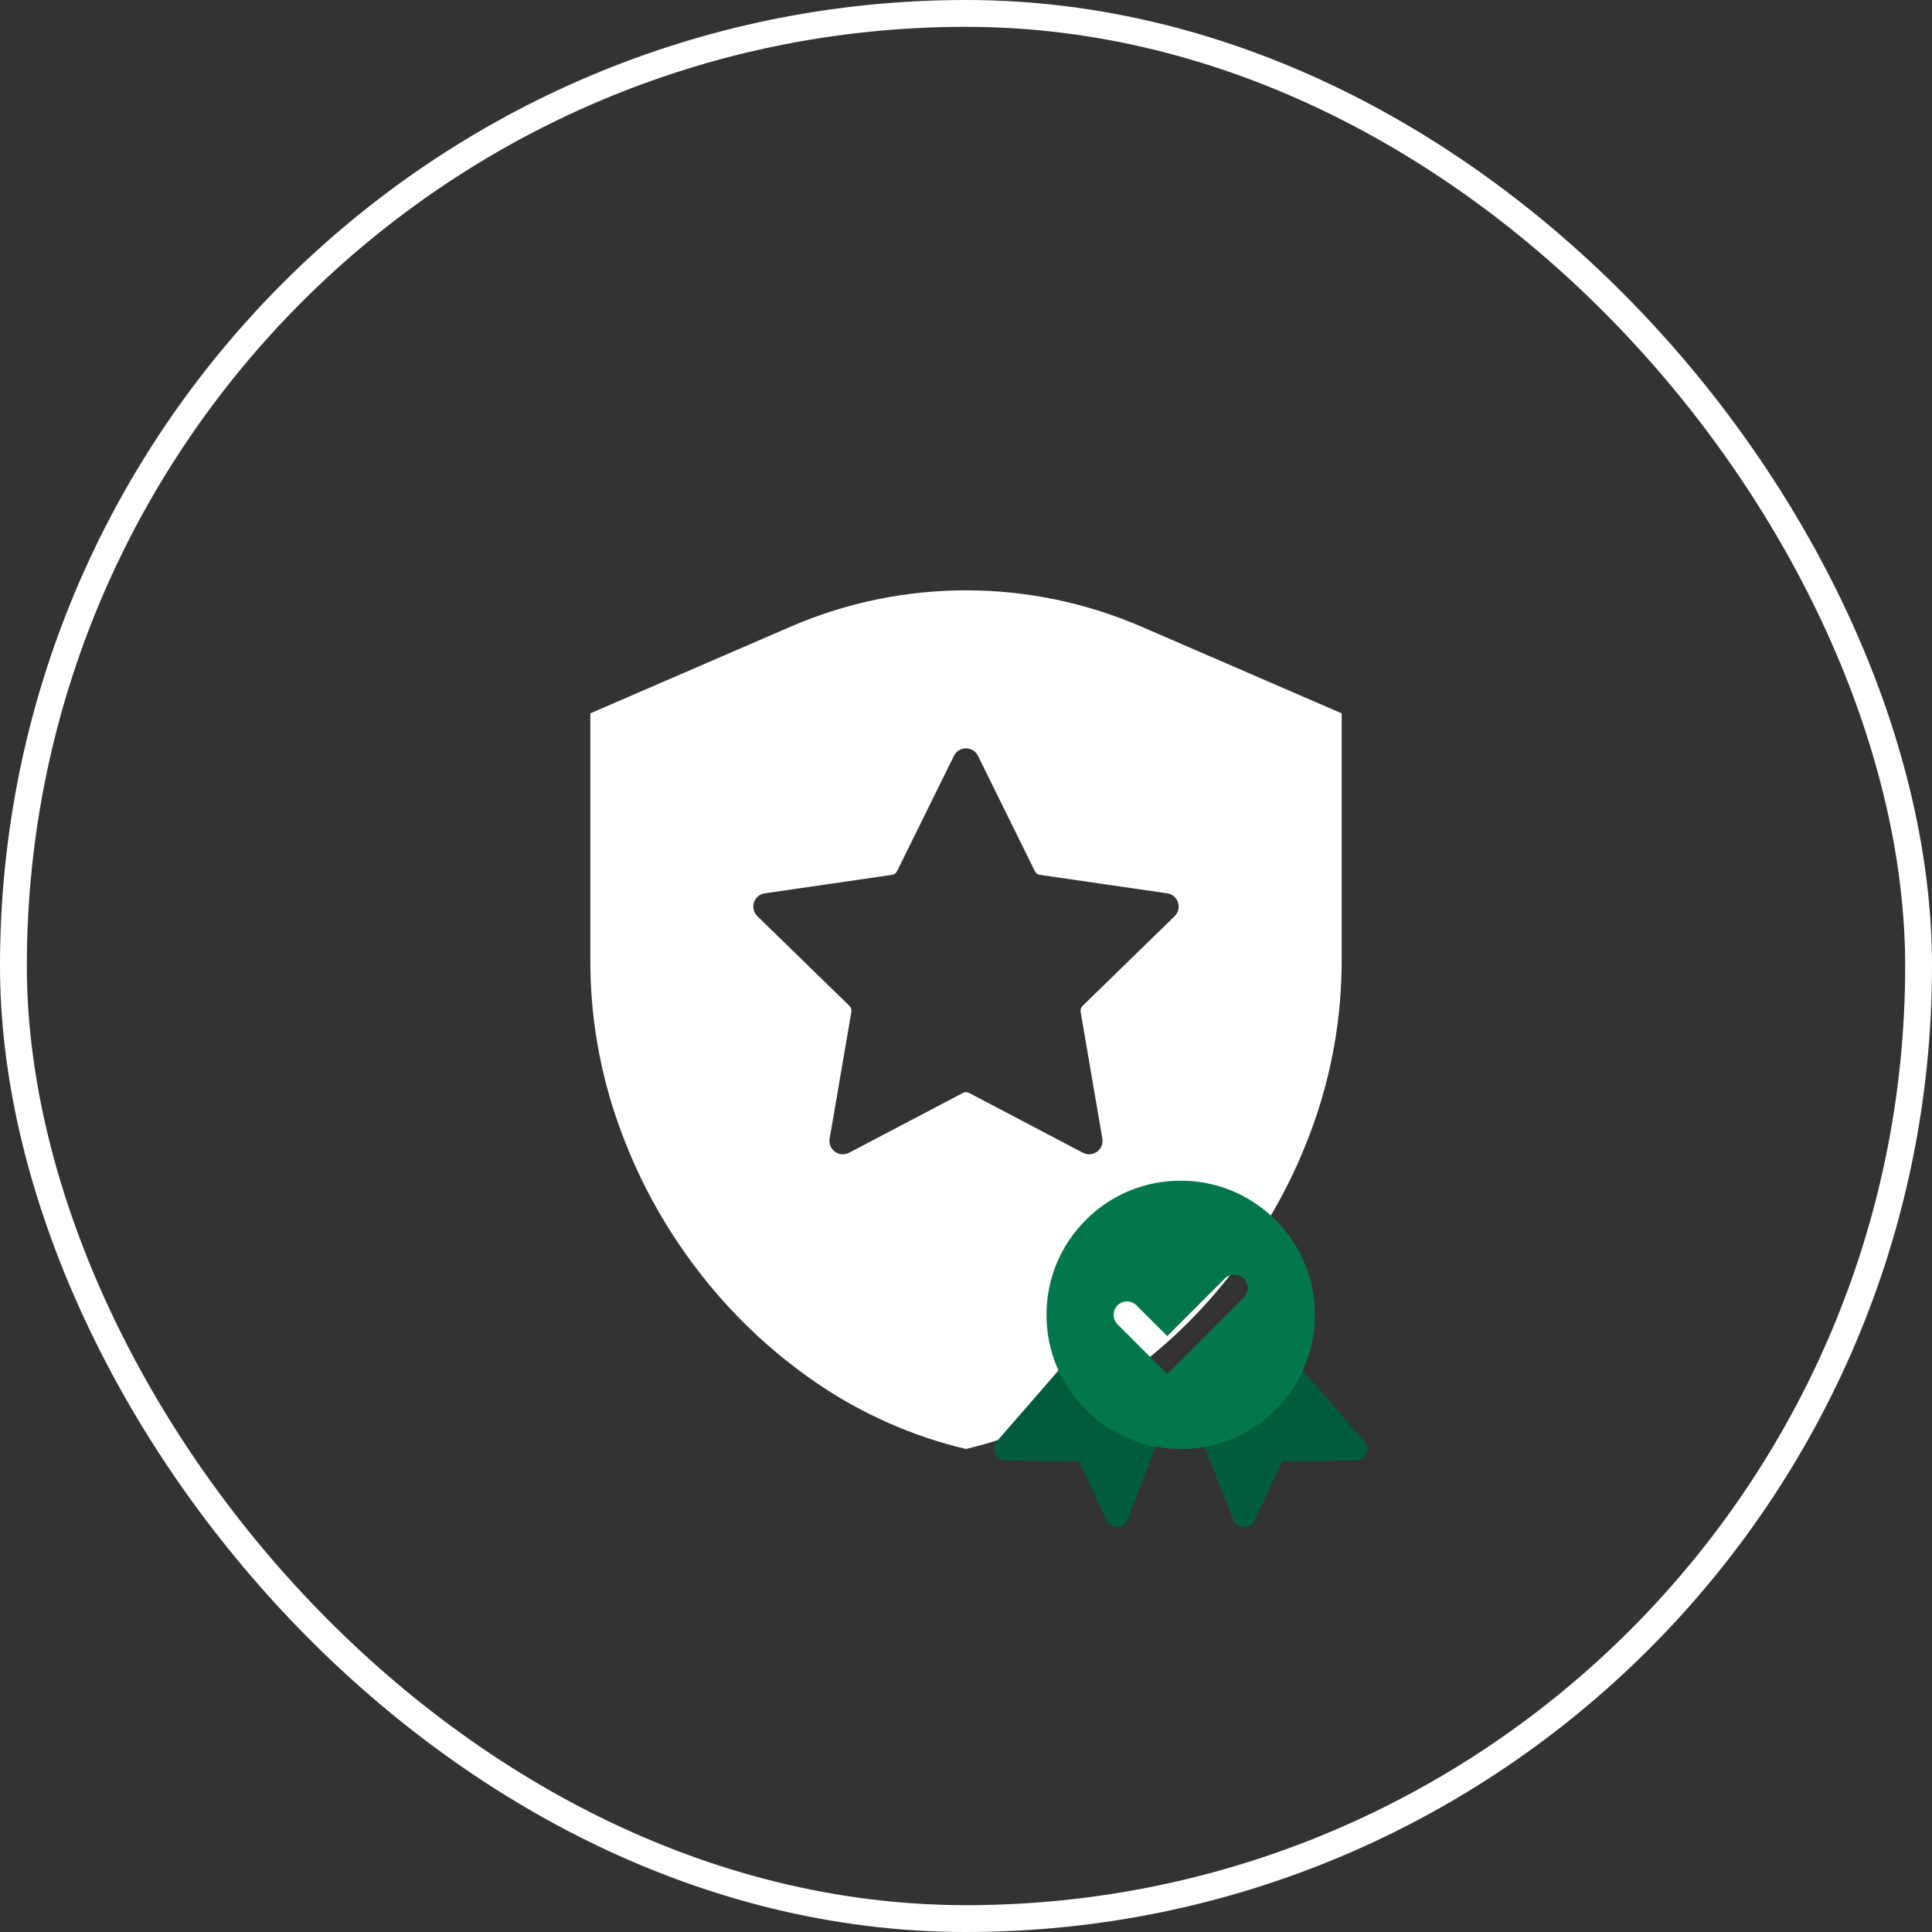
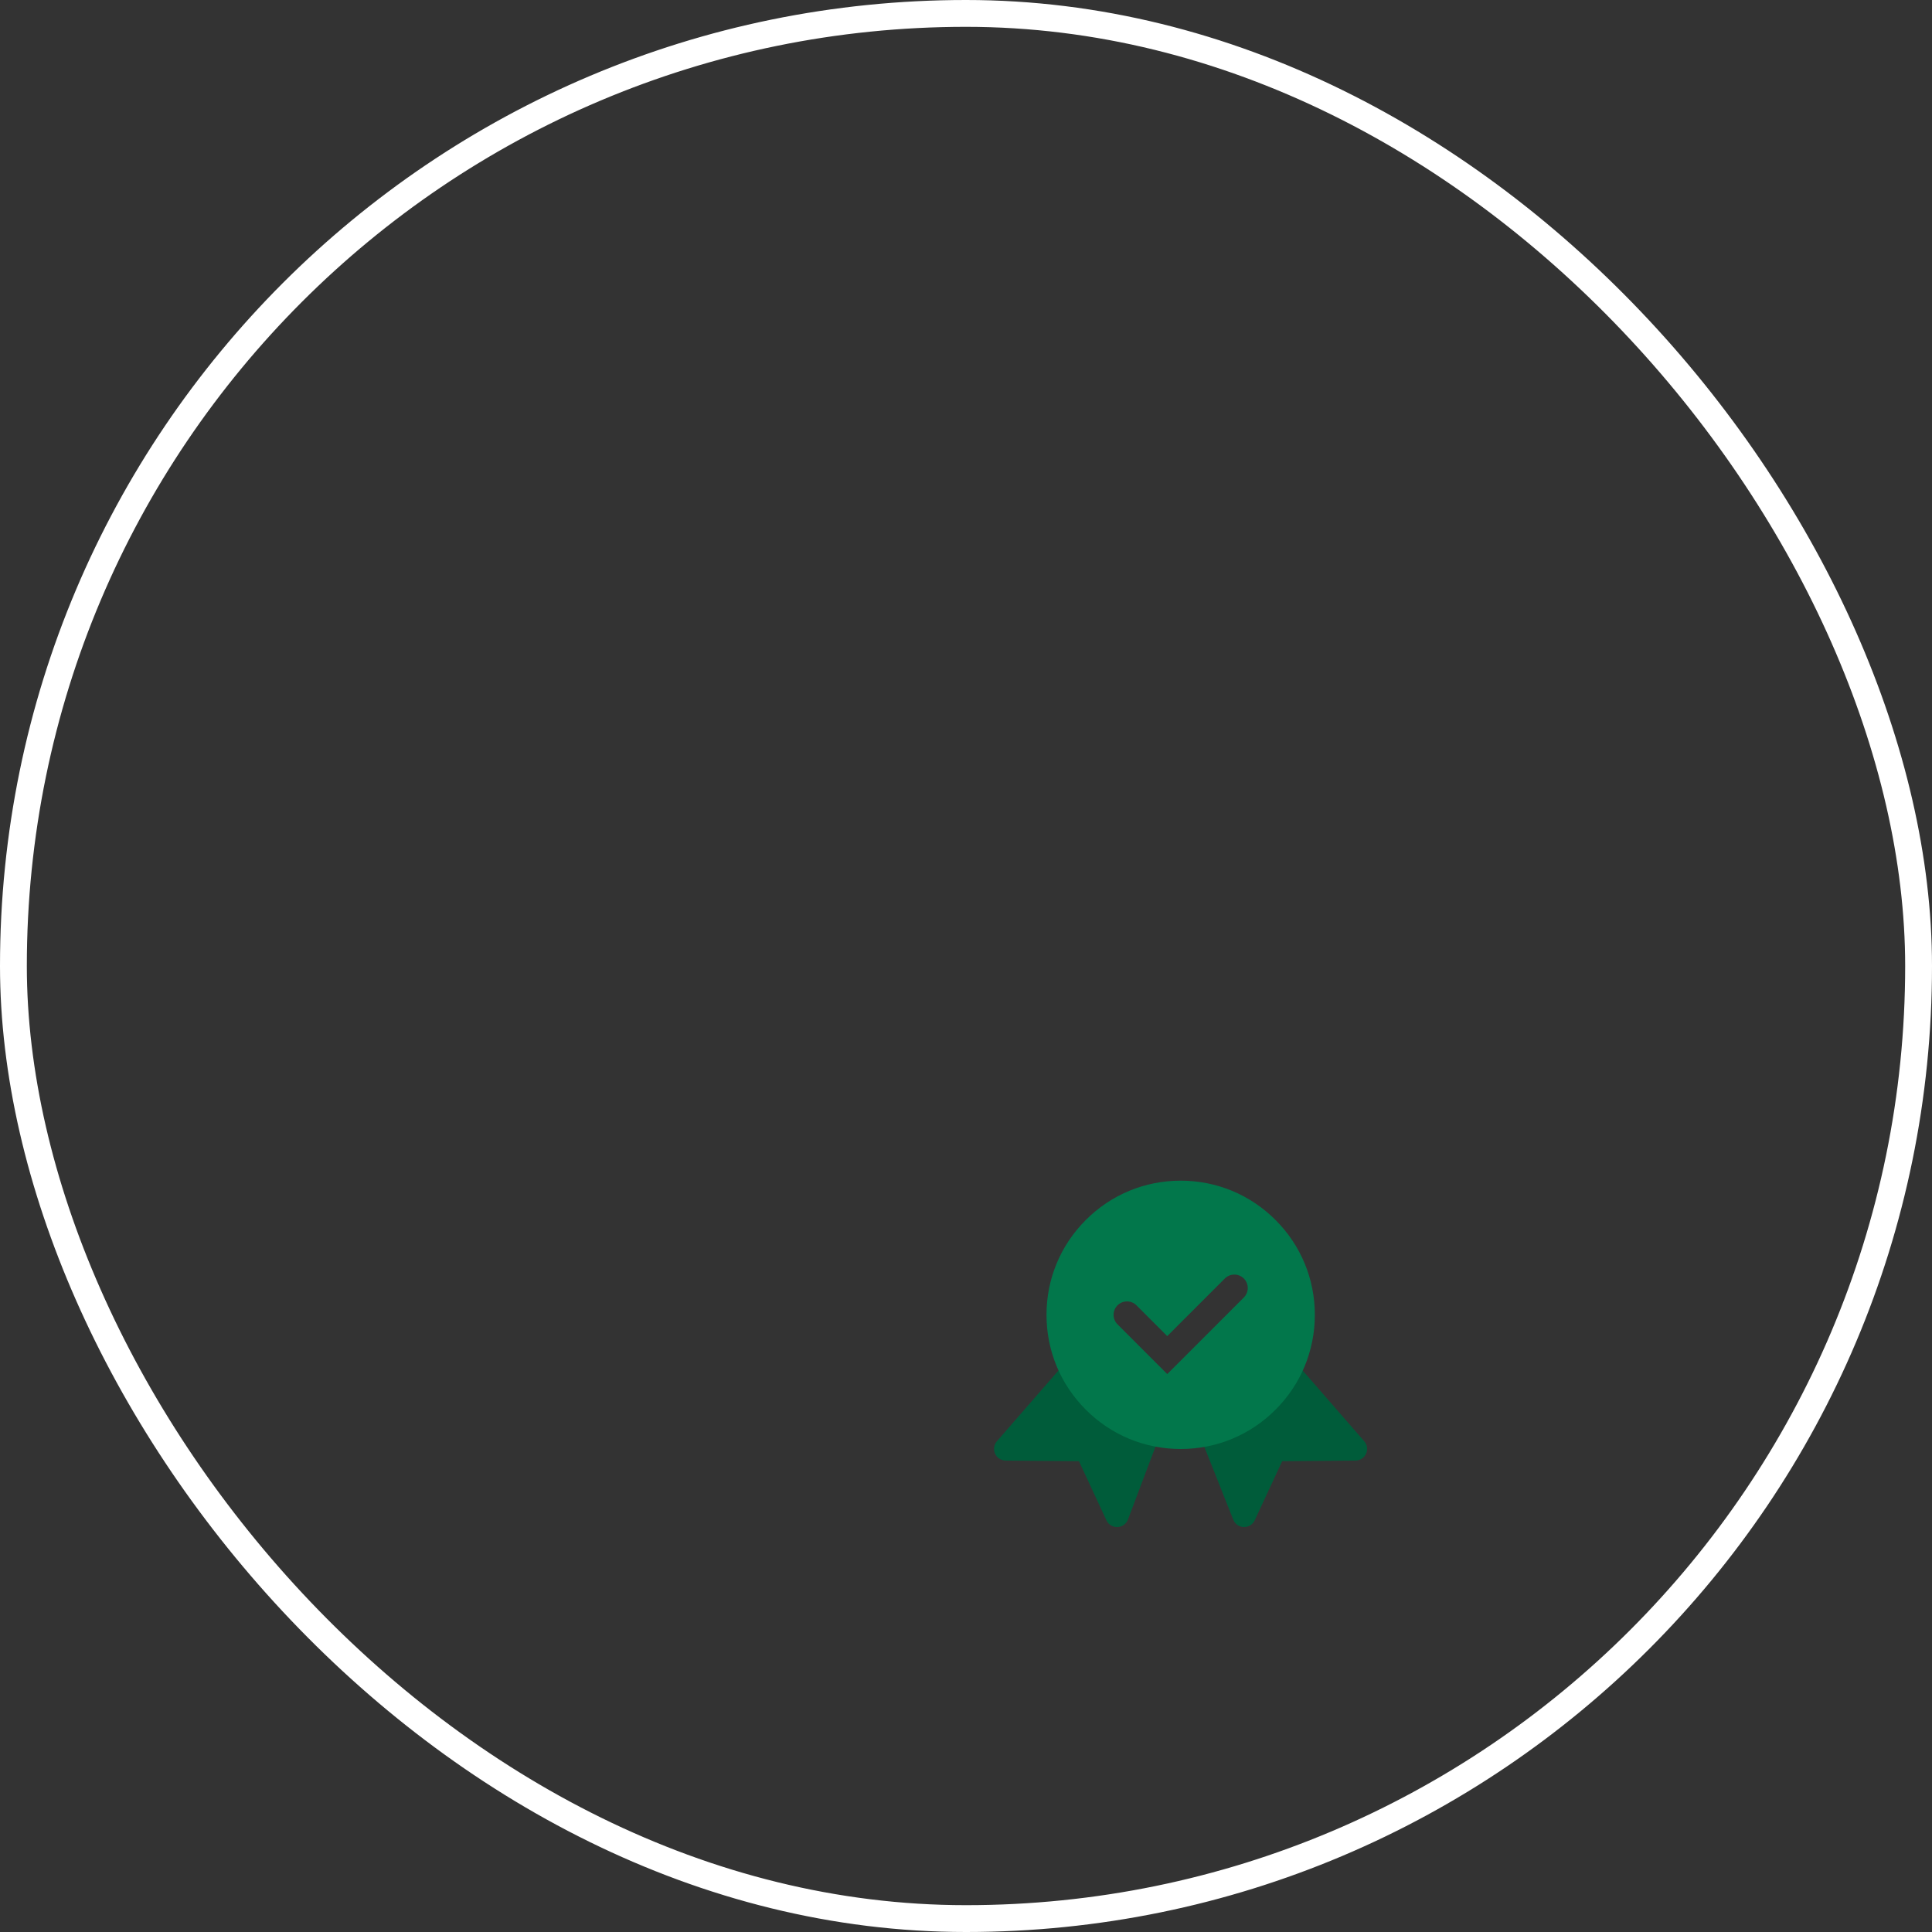
<svg xmlns="http://www.w3.org/2000/svg" width="72" height="72" viewBox="0 0 72 72" fill="none">
  <rect x="0" y="0" width="72" height="72" fill="#333333" stroke="none" />
  <rect x="0.5" y="0.5" width="71" height="71" rx="35.5" stroke="white" />
-   <path d="M42.544 23.356C40.453 22.453 38.228 22 36 22C33.772 22 31.541 22.453 29.453 23.359L22 26.584V35.778C21.994 37.872 22.353 39.947 23.056 41.916C23.738 43.844 24.716 45.65 25.953 47.272C27.203 48.925 28.713 50.362 30.419 51.531C32.116 52.691 34.006 53.528 35.997 54C37.984 53.525 39.869 52.694 41.559 51.541C43.266 50.375 44.775 48.934 46.025 47.281C47.272 45.656 48.256 43.844 48.944 41.909C49.647 39.941 50.003 37.866 50 35.772V26.584L42.544 23.356ZM43.775 34.144L40.344 37.487C40.285 37.544 40.26 37.628 40.272 37.709L41.081 42.431C41.153 42.841 40.722 43.15 40.356 42.959L36.116 40.731C36.044 40.694 35.956 40.694 35.885 40.731L31.644 42.959C31.278 43.153 30.847 42.841 30.919 42.431L31.728 37.709C31.741 37.628 31.716 37.547 31.656 37.487L28.225 34.144C27.928 33.853 28.091 33.35 28.503 33.291L33.244 32.603C33.325 32.591 33.397 32.541 33.431 32.466L35.55 28.169C35.734 27.797 36.263 27.797 36.447 28.169L38.566 32.466C38.603 32.541 38.672 32.591 38.753 32.603L43.494 33.291C43.906 33.35 44.072 33.853 43.775 34.144Z" fill="white" />
  <path d="M41.628 56.91C41.545 56.91 41.464 56.886 41.394 56.842C41.325 56.797 41.269 56.734 41.234 56.659L40.21 54.454L37.476 54.431C37.393 54.43 37.312 54.405 37.242 54.36C37.172 54.315 37.117 54.25 37.083 54.174C37.049 54.099 37.038 54.015 37.05 53.932C37.062 53.85 37.097 53.773 37.152 53.711L39.614 50.881C39.772 50.7 40.047 50.681 40.227 50.839C41.349 51.815 41.975 52.583 42.959 52.955C43.183 53.039 43.296 53.29 43.212 53.515L42.035 56.629C42.003 56.712 41.948 56.783 41.875 56.833C41.803 56.883 41.716 56.91 41.628 56.91Z" fill="#005C3A" />
  <path d="M46.365 56.91C46.278 56.91 46.193 56.884 46.12 56.835C46.048 56.786 45.993 56.717 45.961 56.636L44.651 53.339C44.563 53.116 44.672 52.863 44.895 52.775L47.563 50.607C47.745 50.449 48.019 50.468 48.176 50.649L50.841 53.711C50.896 53.773 50.931 53.85 50.943 53.933C50.955 54.015 50.944 54.099 50.91 54.174C50.875 54.25 50.82 54.315 50.751 54.36C50.681 54.405 50.6 54.43 50.517 54.431L47.783 54.454L46.759 56.659C46.724 56.734 46.668 56.797 46.598 56.842C46.528 56.886 46.447 56.91 46.365 56.91Z" fill="#005C3A" />
  <path fill-rule="evenodd" clip-rule="evenodd" d="M40.465 52.535C41.409 53.48 42.664 54 44 54C45.336 54 46.591 53.48 47.535 52.535C48.48 51.591 49 50.336 49 49C49 47.664 48.48 46.409 47.535 45.465C46.591 44.52 45.336 44 44 44C42.664 44 41.409 44.52 40.465 45.465C39.52 46.409 39 47.664 39 49C39 50.336 39.52 51.591 40.465 52.535ZM46.354 48.354C46.549 48.158 46.549 47.842 46.354 47.646C46.158 47.451 45.842 47.451 45.646 47.646L43.5 49.793L42.354 48.646C42.158 48.451 41.842 48.451 41.646 48.646C41.451 48.842 41.451 49.158 41.646 49.354L43.146 50.854L43.5 51.207L43.854 50.854L46.354 48.354Z" fill="#02774B" />
</svg>